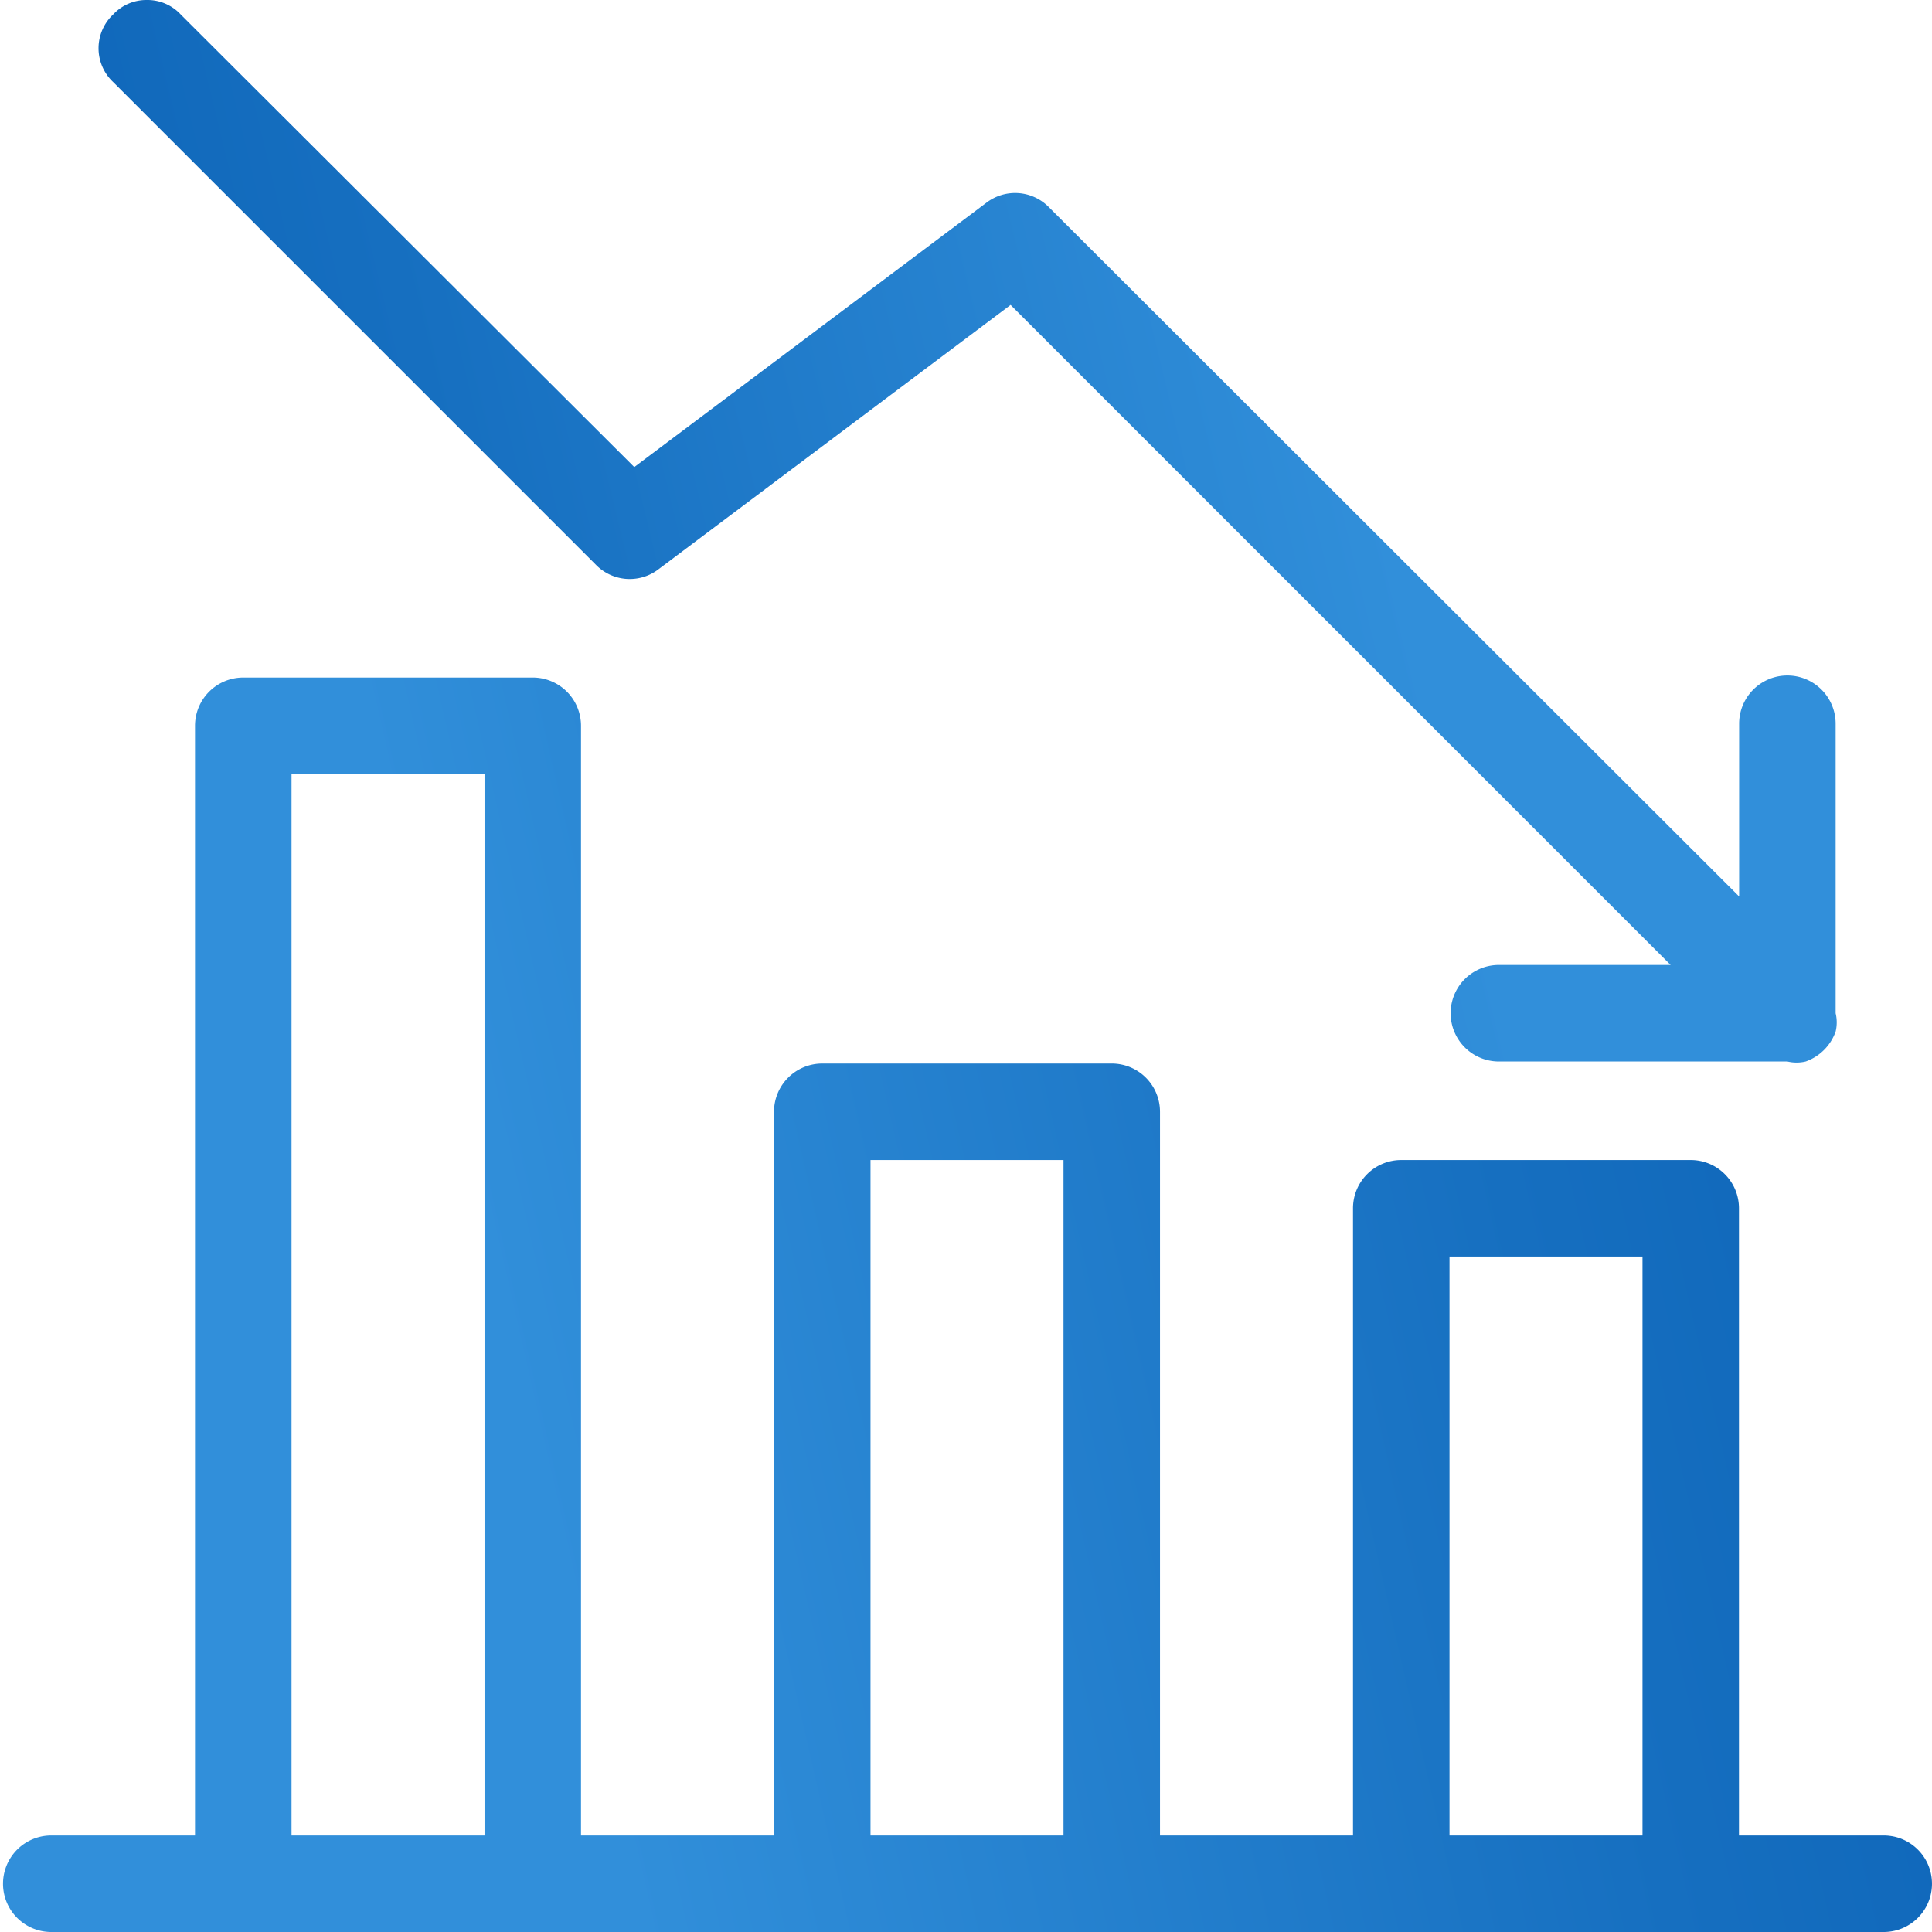
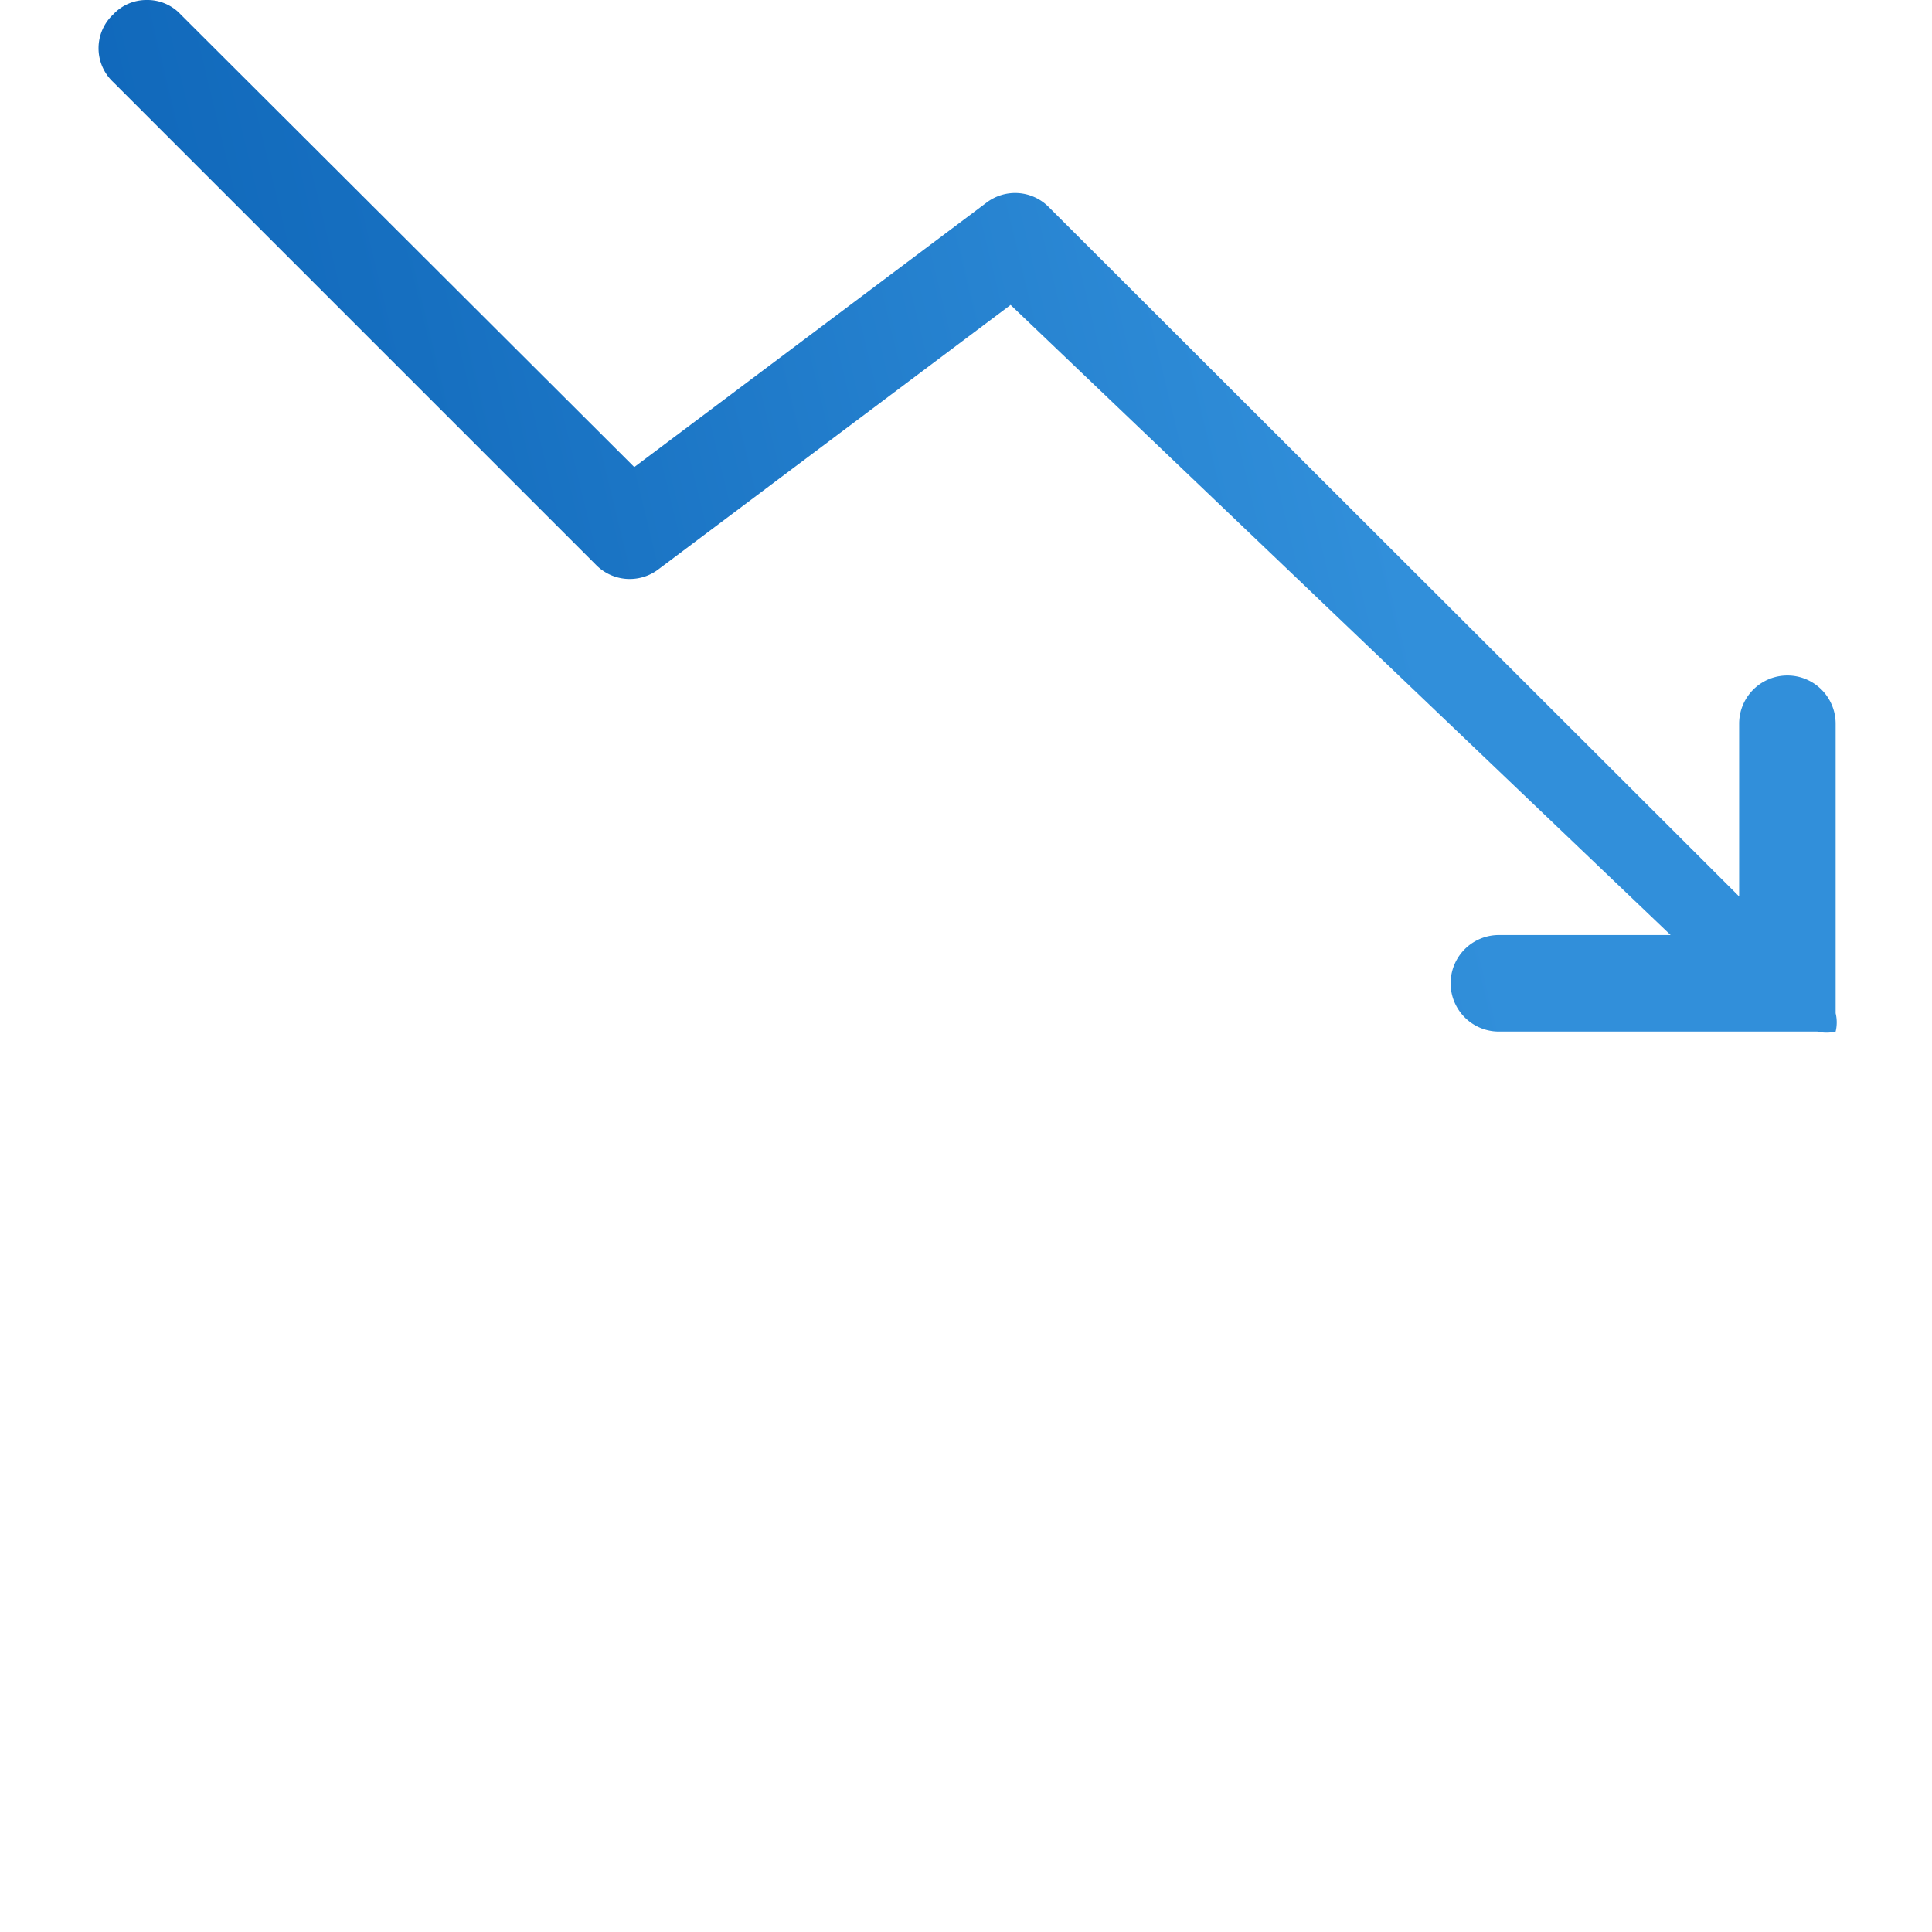
<svg xmlns="http://www.w3.org/2000/svg" width="96" height="96" fill="none">
-   <path d="M2.5 91.205h7.19V36.063a2.398 2.398 0 012.398-2.397h14.385a2.397 2.397 0 012.397 2.398v55.141h9.59V55.243a2.397 2.397 0 012.397-2.397h14.385a2.397 2.397 0 012.398 2.397v35.962h9.59V60.038a2.397 2.397 0 012.397-2.397h14.385a2.398 2.398 0 012.397 2.397v31.167h7.193a2.397 2.397 0 110 4.795H2.499a2.398 2.398 0 010-4.795zm69.525 0h9.59v-28.77h-9.59v28.77zm-28.77 0h9.59V57.641h-9.59v33.564zm-28.769 0h9.59V38.461h-9.59v52.744z" fill="url(#paint0_linear_322_75)" />
-   <path d="M7.301 0A2.254 2.254 0 018.98.72l22.537 22.488 17.5-13.138a2.35 2.35 0 013.117.24l34.283 34.235v-8.583a2.397 2.397 0 014.795 0v14.385c.072.3.072.611 0 .91a2.445 2.445 0 01-1.486 1.487c-.3.072-.612.072-.911 0H74.43a2.398 2.398 0 010-4.795h8.583L50.216 15.152 32.714 28.29a2.35 2.35 0 01-3.116-.24L5.623 4.076a2.302 2.302 0 010-3.357A2.254 2.254 0 017.301 0z" fill="url(#paint1_linear_322_75)" />
+   <path d="M7.301 0A2.254 2.254 0 018.98.72l22.537 22.488 17.5-13.138a2.35 2.35 0 013.117.24l34.283 34.235v-8.583a2.397 2.397 0 014.795 0v14.385c.072.3.072.611 0 .91c-.3.072-.612.072-.911 0H74.43a2.398 2.398 0 010-4.795h8.583L50.216 15.152 32.714 28.29a2.35 2.35 0 01-3.116-.24L5.623 4.076a2.302 2.302 0 010-3.357A2.254 2.254 0 017.301 0z" fill="url(#paint1_linear_322_75)" />
  <defs>
    <linearGradient id="paint0_linear_322_75" x1="138.843" y1="-59.835" x2="-59.521" y2="-14.682" gradientUnits="userSpaceOnUse">
      <stop offset=".155" stop-color="#0055AC" />
      <stop offset=".437" stop-color="#166FC0" />
      <stop offset=".683" stop-color="#318FDA" />
      <stop offset=".919" stop-color="#318FDA" />
    </linearGradient>
    <linearGradient id="paint1_linear_322_75" x1="-33.69" y1="131.995" x2="143.822" y2="89.031" gradientUnits="userSpaceOnUse">
      <stop offset=".155" stop-color="#0055AC" />
      <stop offset=".437" stop-color="#166FC0" />
      <stop offset=".683" stop-color="#318FDA" />
      <stop offset=".919" stop-color="#318FDA" />
    </linearGradient>
  </defs>
</svg>